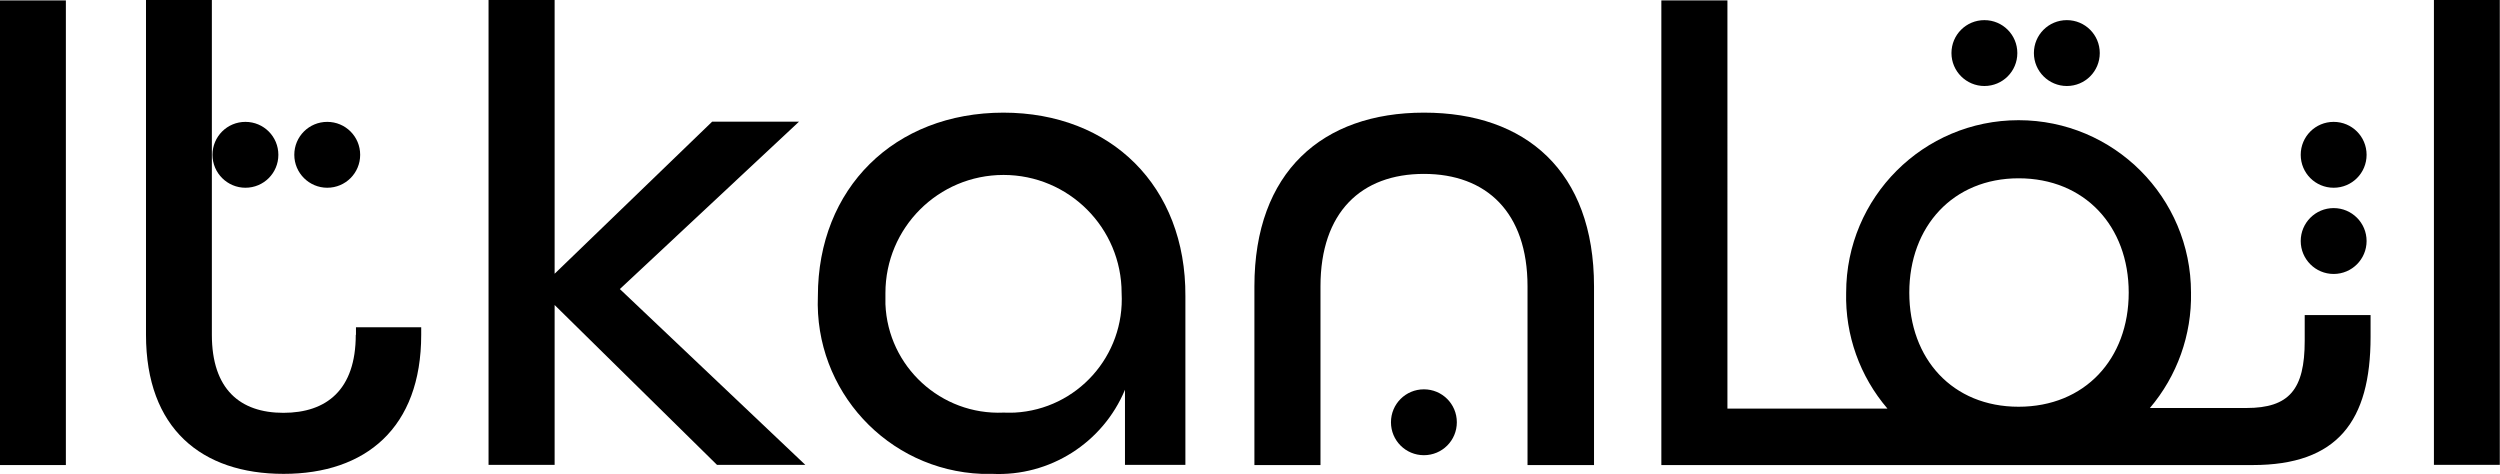
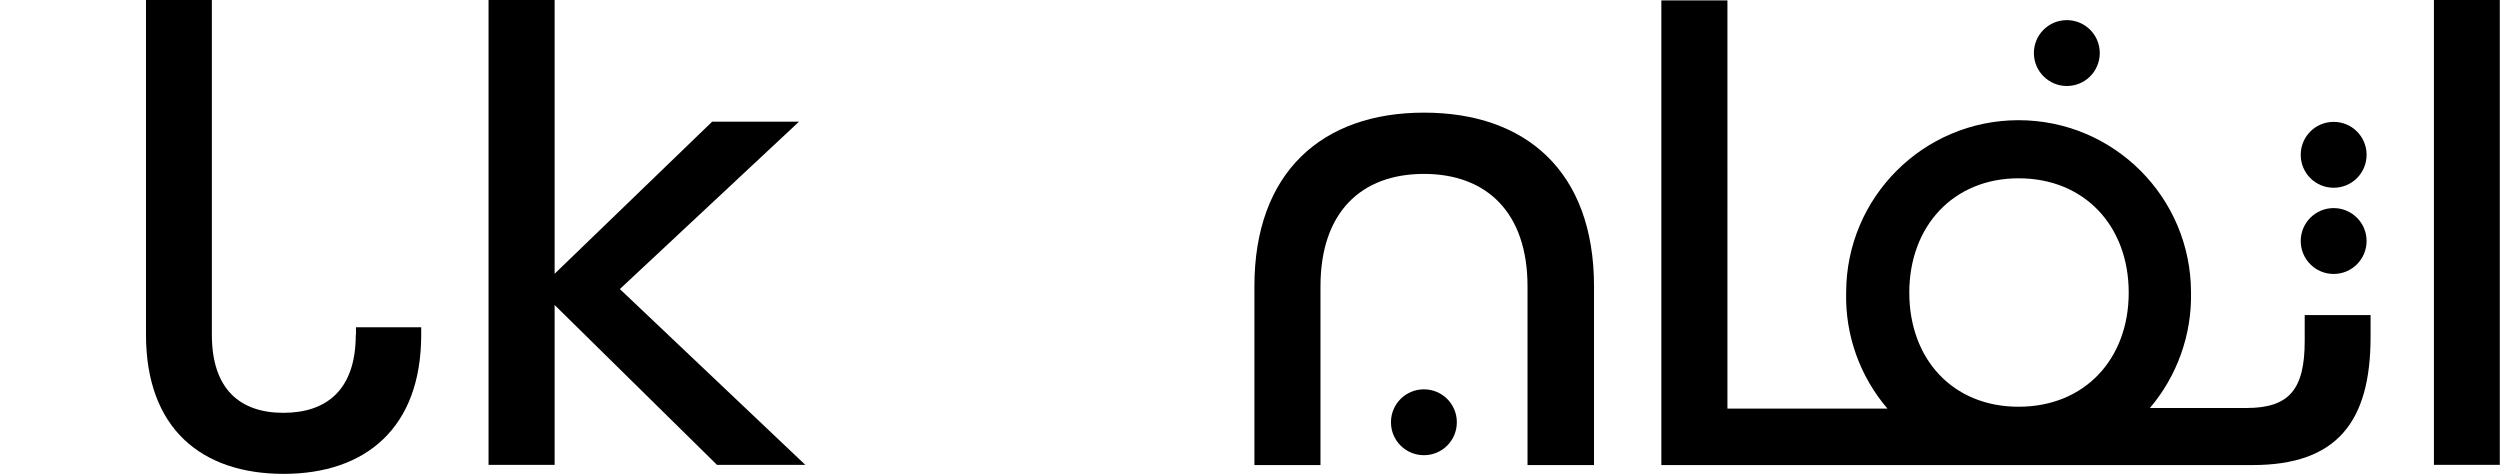
<svg xmlns="http://www.w3.org/2000/svg" id="Layer_1" data-name="Layer 1" viewBox="0 0 119.18 22.6">
-   <rect y=".02" width="3.14" height="22.15" />
  <rect x="116.03" width="3.14" height="22.16" />
  <path d="m16.96,15.96c0,2.62-1.39,3.72-3.45,3.72s-3.41-1.12-3.41-3.72V0h-3.14v15.96c0,4.47,2.65,6.63,6.56,6.63s6.56-2.19,6.56-6.63v-.36h-3.11v.36Z" />
  <polygon points="38.09 5.8 33.95 5.8 26.44 13.05 26.44 0 23.29 0 23.29 22.16 26.44 22.16 26.44 14.54 34.18 22.16 38.39 22.16 29.55 13.78 38.09 5.8" />
-   <path d="m47.84,5.37c-5.21,0-8.85,3.61-8.85,8.75-.18,4.5,3.32,8.29,7.81,8.47.17,0,.33,0,.5,0,2.74.13,5.27-1.47,6.33-4.01v3.58h2.88v-8.04c.03-5.24-3.55-8.75-8.68-8.75Zm0,14.3c-2.98.13-5.51-2.19-5.63-5.17,0-.18,0-.35,0-.53,0-3.11,2.52-5.63,5.63-5.63,3.11,0,5.63,2.52,5.63,5.63h0c.16,2.99-2.12,5.54-5.1,5.7-.18,0-.35.01-.53,0Z" />
  <path d="m67.88,5.37c-4.83,0-8.08,2.82-8.08,8.28v8.52h3.15v-8.52c0-3.54,1.95-5.36,4.93-5.36s4.94,1.83,4.94,5.36v8.52h3.17v-8.52c0-5.5-3.27-8.28-8.1-8.28Z" />
  <path d="m109.87,16.25c0,2.32-.74,3.2-2.78,3.2h-4.6c1.3-1.53,2-3.49,1.96-5.5,0-4.54-3.68-8.22-8.22-8.22s-8.22,3.68-8.22,8.22h0c-.05,2.02.65,3.99,1.97,5.53h-7.63V.02h-3.15v22.15h28.19c4.04,0,5.62-2.09,5.62-6.11v-1.04h-3.14v1.23Zm-13.64-7.75c3.15,0,5.25,2.28,5.25,5.45s-2.1,5.44-5.25,5.44-5.21-2.28-5.21-5.44,2.09-5.45,5.21-5.45h0Z" />
  <path d="m67.88,18.56c-.87,0-1.57.7-1.57,1.57s.7,1.57,1.57,1.57c.87,0,1.57-.7,1.57-1.57s-.7-1.57-1.57-1.57h0Z" />
  <path d="m98.53,4.1c.87,0,1.57-.7,1.57-1.57s-.7-1.57-1.57-1.57c-.87,0-1.57.7-1.57,1.57,0,.87.71,1.57,1.57,1.57Z" />
  <circle cx="111.25" cy="11.49" r="1.57" />
  <path d="m111.25,8.95c.87,0,1.57-.7,1.57-1.57s-.7-1.57-1.57-1.57-1.57.7-1.57,1.57.7,1.57,1.57,1.57h0Z" />
-   <path d="m94.6,4.1c.87,0,1.57-.7,1.57-1.57s-.7-1.57-1.57-1.57c-.87,0-1.57.7-1.57,1.57,0,.87.71,1.57,1.57,1.57Z" />
-   <path d="m15.6,8.95c.87,0,1.57-.7,1.57-1.57s-.7-1.57-1.57-1.57-1.57.7-1.57,1.57h0c0,.87.71,1.57,1.57,1.57Z" />
-   <path d="m11.7,8.95c.87,0,1.57-.7,1.57-1.57s-.7-1.57-1.57-1.57-1.57.7-1.57,1.57c0,.87.71,1.57,1.57,1.57Z" />
</svg>